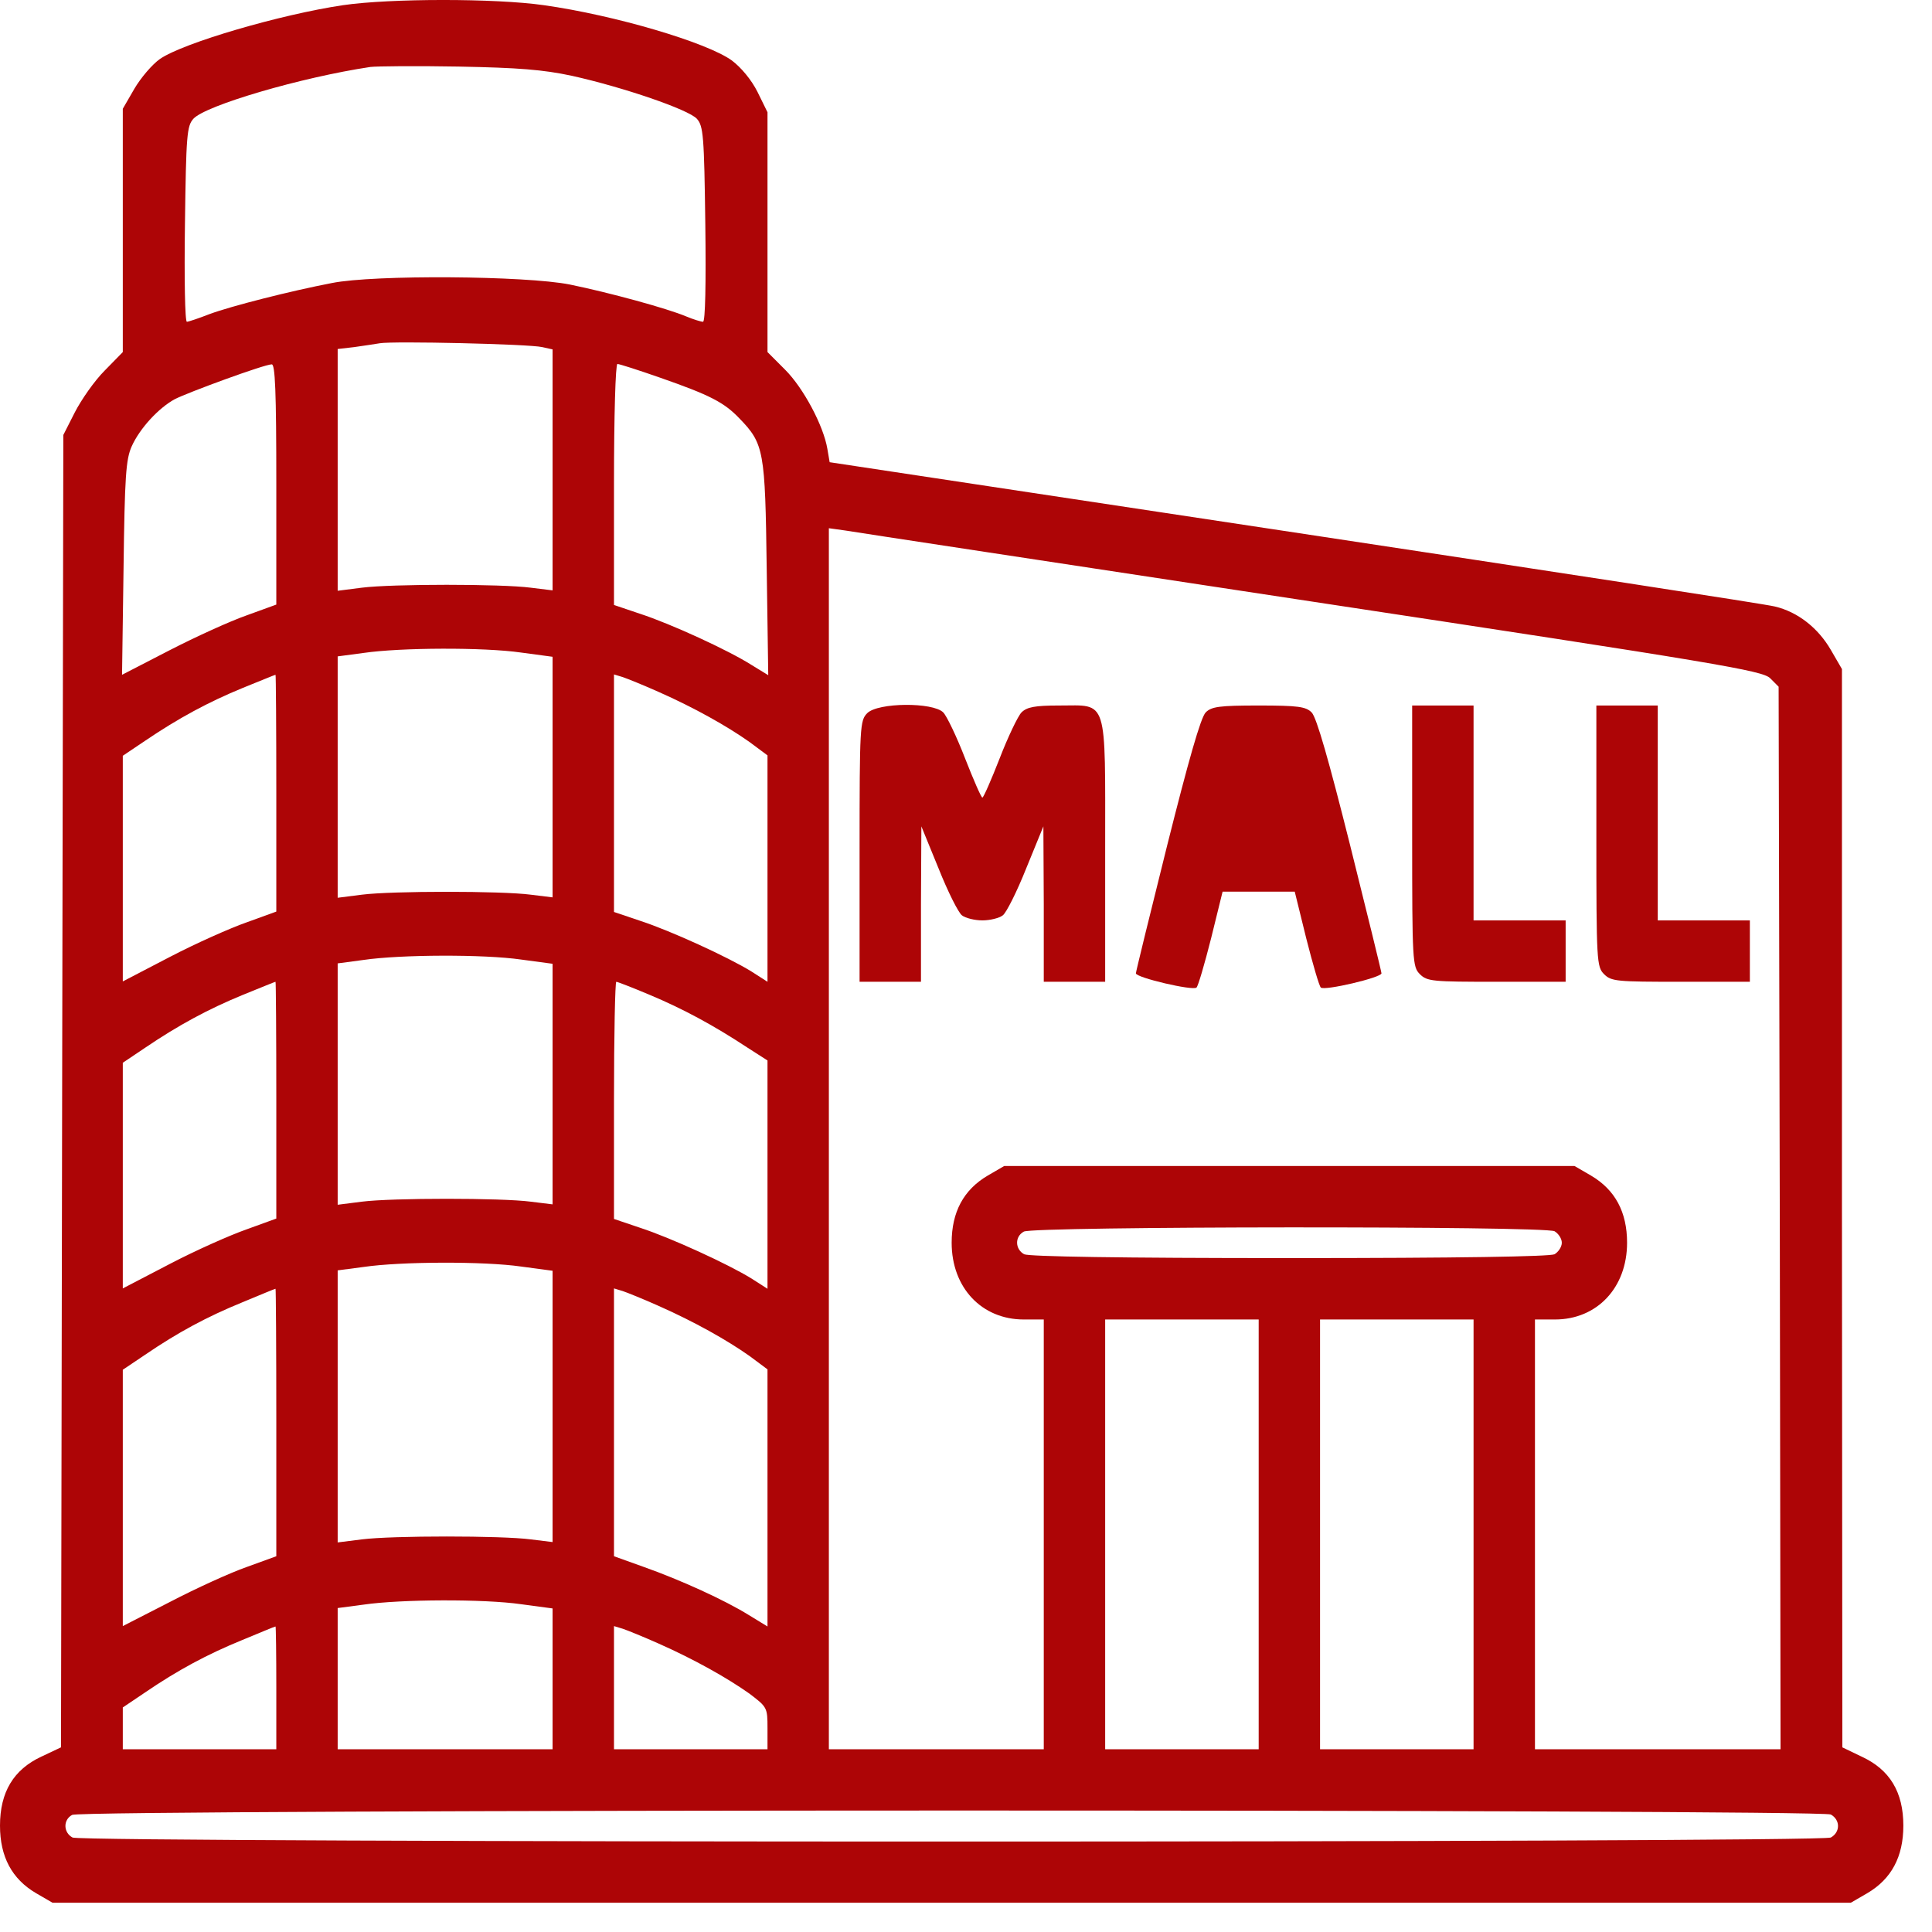
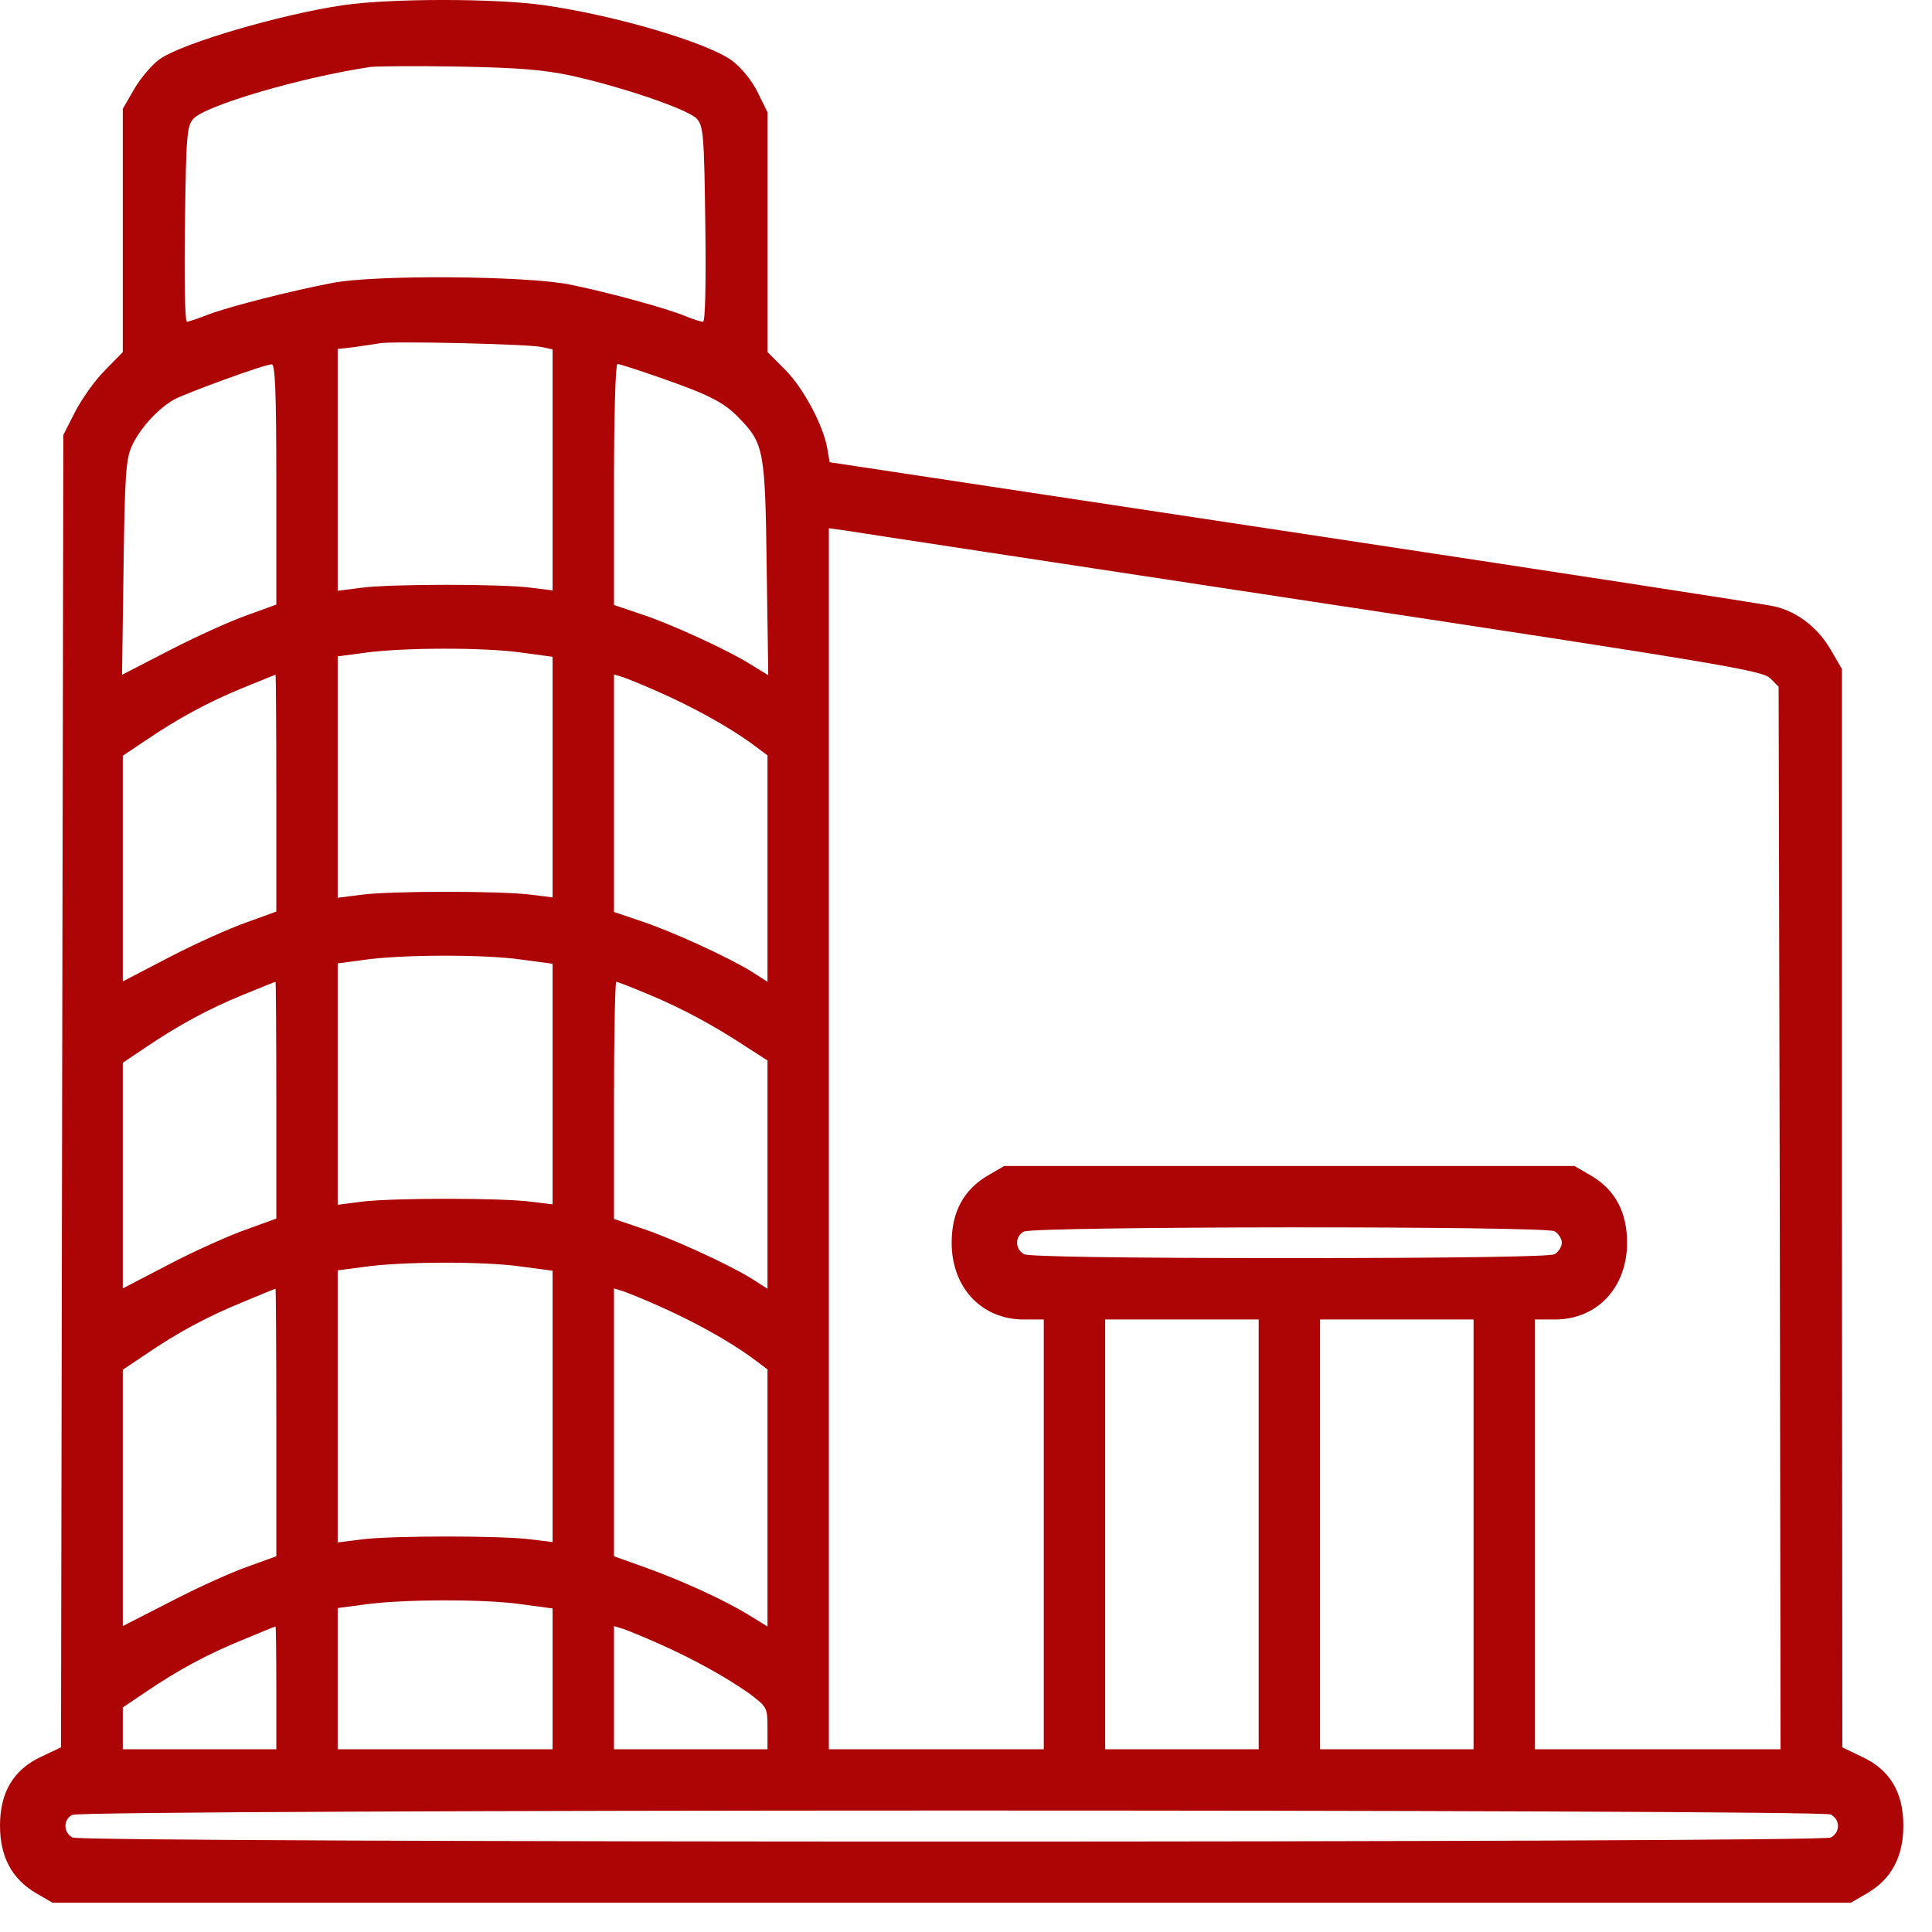
<svg xmlns="http://www.w3.org/2000/svg" width="59" height="59" viewBox="0 0 59 59" fill="none">
  <path d="M10.477 0.158C8.578 0.439 5.602 1.307 4.887 1.799C4.652 1.963 4.301 2.373 4.102 2.713L3.75 3.322V7.037V10.752L3.199 11.315C2.883 11.631 2.484 12.205 2.285 12.592L1.934 13.283L1.898 33.322L1.863 53.361L1.266 53.643C0.41 54.041 0 54.732 0 55.752C0 56.701 0.363 57.381 1.102 57.815L1.605 58.107H29.062H56.52L57.023 57.815C57.762 57.381 58.125 56.701 58.125 55.752C58.125 54.732 57.715 54.041 56.848 53.643L56.262 53.361L56.25 36.897V20.432L55.91 19.846C55.523 19.178 54.902 18.686 54.199 18.521C53.941 18.451 47.344 17.443 39.527 16.26L25.336 14.115L25.266 13.705C25.148 13.002 24.539 11.854 23.977 11.291L23.438 10.752V7.096V3.428L23.133 2.807C22.945 2.432 22.629 2.057 22.348 1.846C21.586 1.295 18.773 0.463 16.605 0.158C15.129 -0.053 11.93 -0.053 10.477 0.158ZM17.461 2.314C19.043 2.666 21.023 3.346 21.281 3.627C21.48 3.85 21.504 4.143 21.539 6.85C21.562 8.654 21.539 9.826 21.469 9.826C21.41 9.826 21.176 9.756 20.953 9.662C20.367 9.416 18.609 8.936 17.402 8.689C16.055 8.42 11.426 8.385 10.137 8.643C8.859 8.889 7.066 9.346 6.398 9.592C6.07 9.721 5.754 9.826 5.707 9.826C5.648 9.826 5.625 8.49 5.648 6.85C5.684 4.119 5.707 3.85 5.906 3.627C6.281 3.217 9.199 2.361 11.309 2.045C11.508 2.021 12.715 2.01 14.004 2.033C15.844 2.068 16.582 2.127 17.461 2.314ZM16.559 10.6L16.875 10.67V14.35V18.029L16.207 17.947C15.316 17.83 11.977 17.83 11.051 17.947L10.312 18.041V14.35V10.658L10.816 10.6C11.086 10.565 11.438 10.506 11.602 10.482C12.012 10.412 16.16 10.506 16.559 10.6ZM8.438 14.795V18.463L7.535 18.791C7.031 18.967 5.977 19.447 5.18 19.857L3.727 20.607L3.773 17.35C3.809 14.549 3.844 14.033 4.02 13.635C4.266 13.084 4.84 12.463 5.332 12.193C5.742 11.982 8.074 11.127 8.297 11.127C8.402 11.115 8.438 11.924 8.438 14.795ZM20.168 11.537C21.68 12.065 22.113 12.287 22.582 12.779C23.332 13.553 23.367 13.764 23.414 17.361L23.461 20.619L22.945 20.303C22.242 19.857 20.484 19.049 19.547 18.744L18.75 18.475V14.795C18.75 12.685 18.797 11.115 18.855 11.115C18.914 11.115 19.5 11.303 20.168 11.537ZM40.055 18.369C52.512 20.256 53.824 20.479 54.059 20.713L54.316 20.971L54.352 37.19L54.375 53.42H50.625H46.875V46.857V40.295H47.484C48.773 40.295 49.688 39.322 49.688 37.951C49.688 37.014 49.324 36.334 48.586 35.9L48.082 35.607H39.375H30.668L30.164 35.9C29.426 36.334 29.062 37.014 29.062 37.951C29.062 39.322 29.977 40.295 31.266 40.295H31.875V46.857V53.42H28.594H25.312V34.775V16.131L25.816 16.201C26.086 16.248 32.496 17.221 40.055 18.369ZM15.914 19.928L16.875 20.057V23.736V27.404L16.207 27.322C15.316 27.205 11.977 27.205 11.051 27.322L10.312 27.416V23.736V20.045L11.109 19.939C12.234 19.775 14.777 19.764 15.914 19.928ZM8.438 24.229V27.838L7.535 28.166C7.031 28.342 5.977 28.811 5.191 29.221L3.75 29.971V26.525V23.08L4.43 22.623C5.449 21.932 6.363 21.439 7.418 21.006C7.945 20.795 8.391 20.607 8.414 20.607C8.426 20.607 8.438 22.236 8.438 24.229ZM20.098 21.123C21.211 21.615 22.207 22.178 22.887 22.658L23.438 23.068V26.525V29.982L22.945 29.666C22.242 29.232 20.484 28.424 19.547 28.119L18.75 27.85V24.229V20.596L19.02 20.678C19.16 20.725 19.652 20.924 20.098 21.123ZM15.914 29.303L16.875 29.432V33.111V36.779L16.207 36.697C15.316 36.58 11.977 36.58 11.051 36.697L10.312 36.791V33.111V29.42L11.109 29.314C12.234 29.15 14.777 29.139 15.914 29.303ZM8.438 33.603V37.213L7.535 37.541C7.031 37.717 5.977 38.185 5.191 38.596L3.75 39.346V35.9V32.455L4.43 31.998C5.449 31.307 6.363 30.814 7.418 30.381C7.945 30.17 8.391 29.982 8.414 29.982C8.426 29.982 8.438 31.611 8.438 33.603ZM19.84 30.381C20.848 30.803 21.785 31.307 22.816 31.986L23.438 32.385V35.877V39.357L22.945 39.041C22.242 38.607 20.484 37.799 19.547 37.494L18.75 37.225V33.603C18.75 31.611 18.785 29.982 18.82 29.982C18.855 29.982 19.312 30.158 19.84 30.381ZM47.473 37.6C47.59 37.67 47.695 37.822 47.695 37.951C47.695 38.08 47.59 38.232 47.473 38.303C47.32 38.373 44.578 38.42 39.375 38.42C34.172 38.42 31.43 38.373 31.277 38.303C30.996 38.15 30.984 37.764 31.266 37.611C31.547 37.447 47.156 37.435 47.473 37.6ZM15.914 38.678L16.875 38.807V42.955V47.092L16.207 47.01C15.316 46.893 11.977 46.893 11.051 47.01L10.312 47.103V42.955V38.795L11.109 38.69C12.234 38.525 14.777 38.514 15.914 38.678ZM8.438 43.447V47.525L7.535 47.853C7.031 48.029 5.977 48.51 5.191 48.92L3.75 49.658V45.744V41.83L4.43 41.373C5.426 40.693 6.316 40.213 7.406 39.768C7.945 39.545 8.391 39.357 8.414 39.357C8.426 39.357 8.438 41.197 8.438 43.447ZM20.098 39.873C21.211 40.365 22.207 40.928 22.887 41.408L23.438 41.818V45.744V49.67L22.863 49.318C22.125 48.861 20.789 48.252 19.664 47.853L18.75 47.525V43.435V39.346L19.02 39.428C19.16 39.475 19.652 39.674 20.098 39.873ZM38.438 46.857V53.42H36.094H33.75V46.857V40.295H36.094H38.438V46.857ZM45 46.857V53.42H42.656H40.312V46.857V40.295H42.656H45V46.857ZM15.914 48.99L16.875 49.119V51.275V53.42H13.594H10.312V51.264V49.107L11.109 49.002C12.234 48.838 14.777 48.826 15.914 48.99ZM8.438 51.545V53.42H6.094H3.75V52.775V52.143L4.43 51.685C5.426 51.006 6.316 50.525 7.406 50.08C7.945 49.857 8.391 49.67 8.414 49.67C8.426 49.67 8.438 50.514 8.438 51.545ZM20.098 50.185C21.211 50.678 22.207 51.24 22.887 51.721C23.426 52.131 23.438 52.143 23.438 52.775V53.42H21.094H18.75V51.533V49.658L19.02 49.74C19.16 49.787 19.652 49.986 20.098 50.185ZM55.91 55.412C56.203 55.576 56.203 55.951 55.91 56.115C55.594 56.279 2.531 56.279 2.215 56.115C1.934 55.963 1.922 55.576 2.203 55.424C2.484 55.248 55.594 55.248 55.91 55.412Z" fill="#AD0506" />
-   <path d="M26.484 21.779C26.262 22.002 26.25 22.166 26.25 25.998V29.982H27.188H28.125V27.604L28.137 25.236L28.664 26.525C28.945 27.229 29.273 27.885 29.379 27.955C29.484 28.037 29.766 28.107 30 28.107C30.234 28.107 30.516 28.037 30.621 27.955C30.727 27.885 31.055 27.229 31.336 26.525L31.863 25.236L31.875 27.604V29.982H32.812H33.75V25.998C33.75 21.24 33.844 21.545 32.344 21.545C31.605 21.545 31.359 21.592 31.195 21.756C31.09 21.861 30.785 22.494 30.527 23.162C30.27 23.818 30.035 24.357 30 24.357C29.965 24.357 29.73 23.818 29.473 23.162C29.215 22.494 28.91 21.861 28.805 21.756C28.488 21.439 26.812 21.451 26.484 21.779Z" fill="#AD0506" />
-   <path d="M36.82 21.756C36.668 21.908 36.293 23.232 35.648 25.799C35.121 27.908 34.688 29.678 34.688 29.724C34.688 29.854 36.434 30.264 36.539 30.158C36.586 30.123 36.785 29.443 36.984 28.658L37.336 27.229H38.438H39.539L39.891 28.658C40.09 29.443 40.289 30.123 40.336 30.158C40.441 30.264 42.188 29.854 42.188 29.724C42.188 29.678 41.754 27.908 41.227 25.799C40.582 23.232 40.207 21.908 40.055 21.756C39.879 21.58 39.645 21.545 38.438 21.545C37.23 21.545 36.996 21.58 36.82 21.756Z" fill="#AD0506" />
-   <path d="M43.125 25.529C43.125 29.361 43.137 29.525 43.359 29.748C43.582 29.971 43.746 29.982 45.703 29.982H47.812V29.045V28.107H46.406H45V24.826V21.545H44.062H43.125V25.529Z" fill="#AD0506" />
-   <path d="M48.75 25.529C48.75 29.361 48.762 29.525 48.984 29.748C49.207 29.971 49.371 29.982 51.328 29.982H53.438V29.045V28.107H52.031H50.625V24.826V21.545H49.688H48.75V25.529Z" fill="#AD0506" />
</svg>